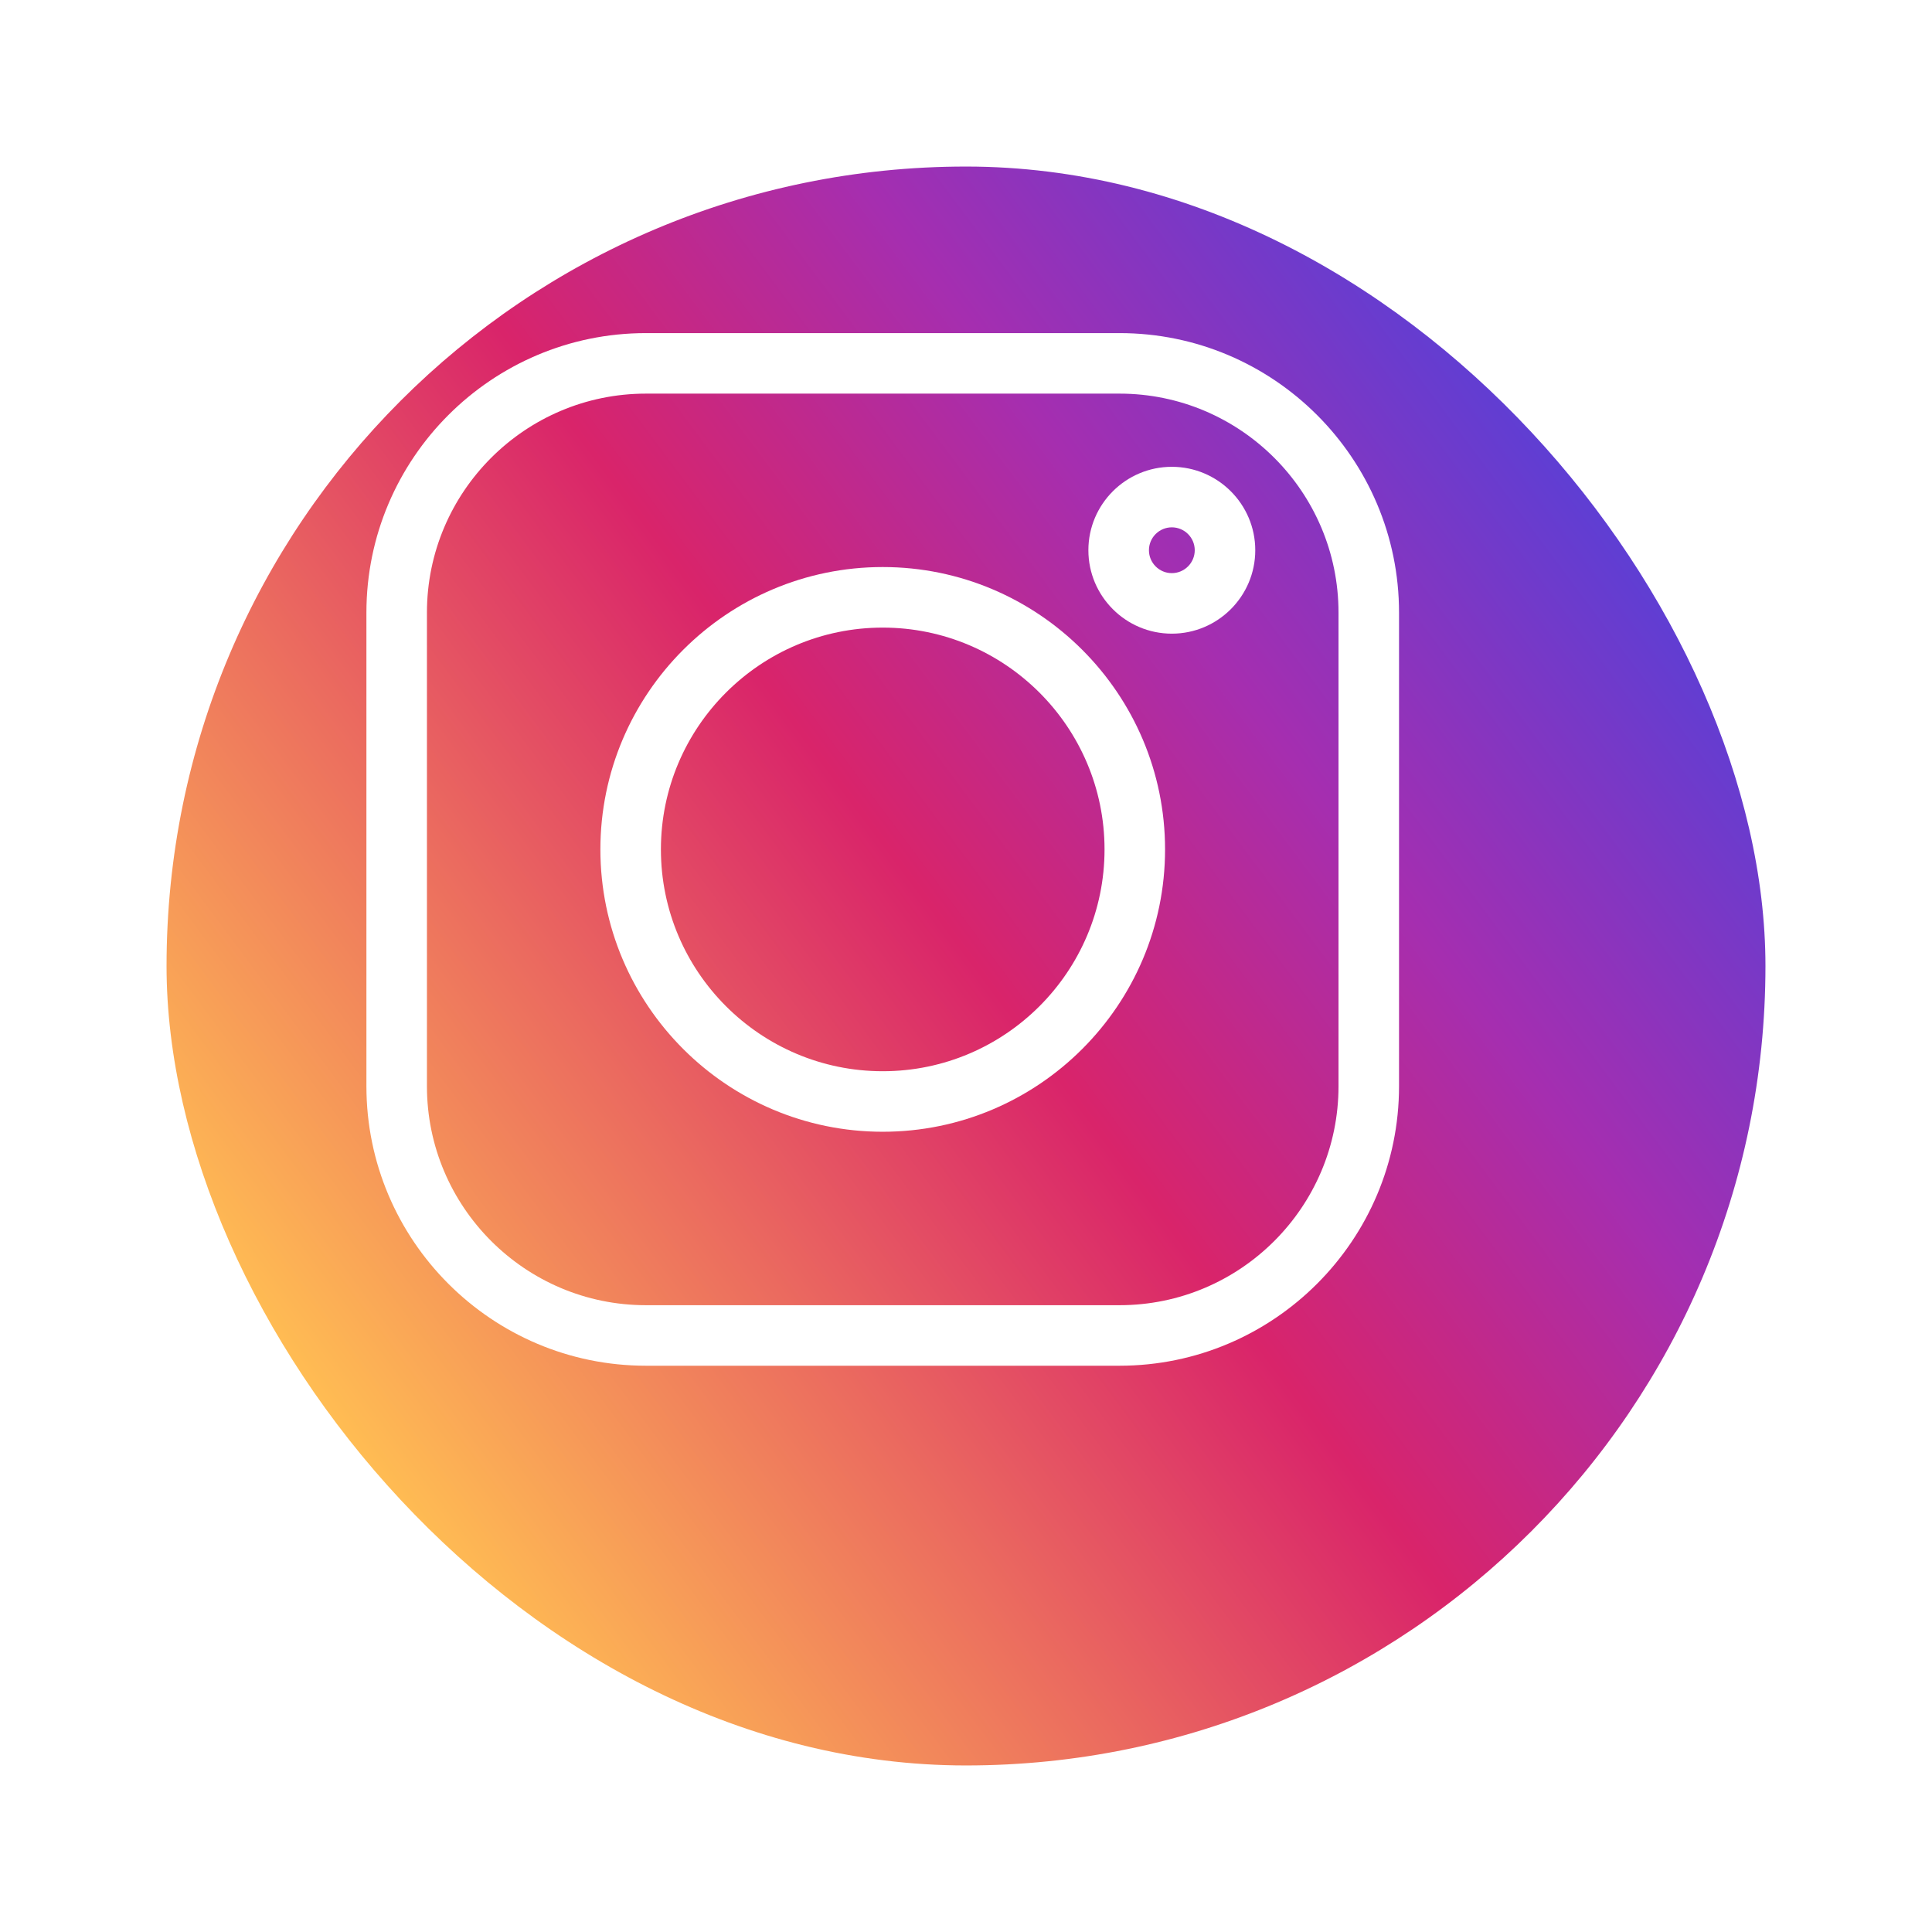
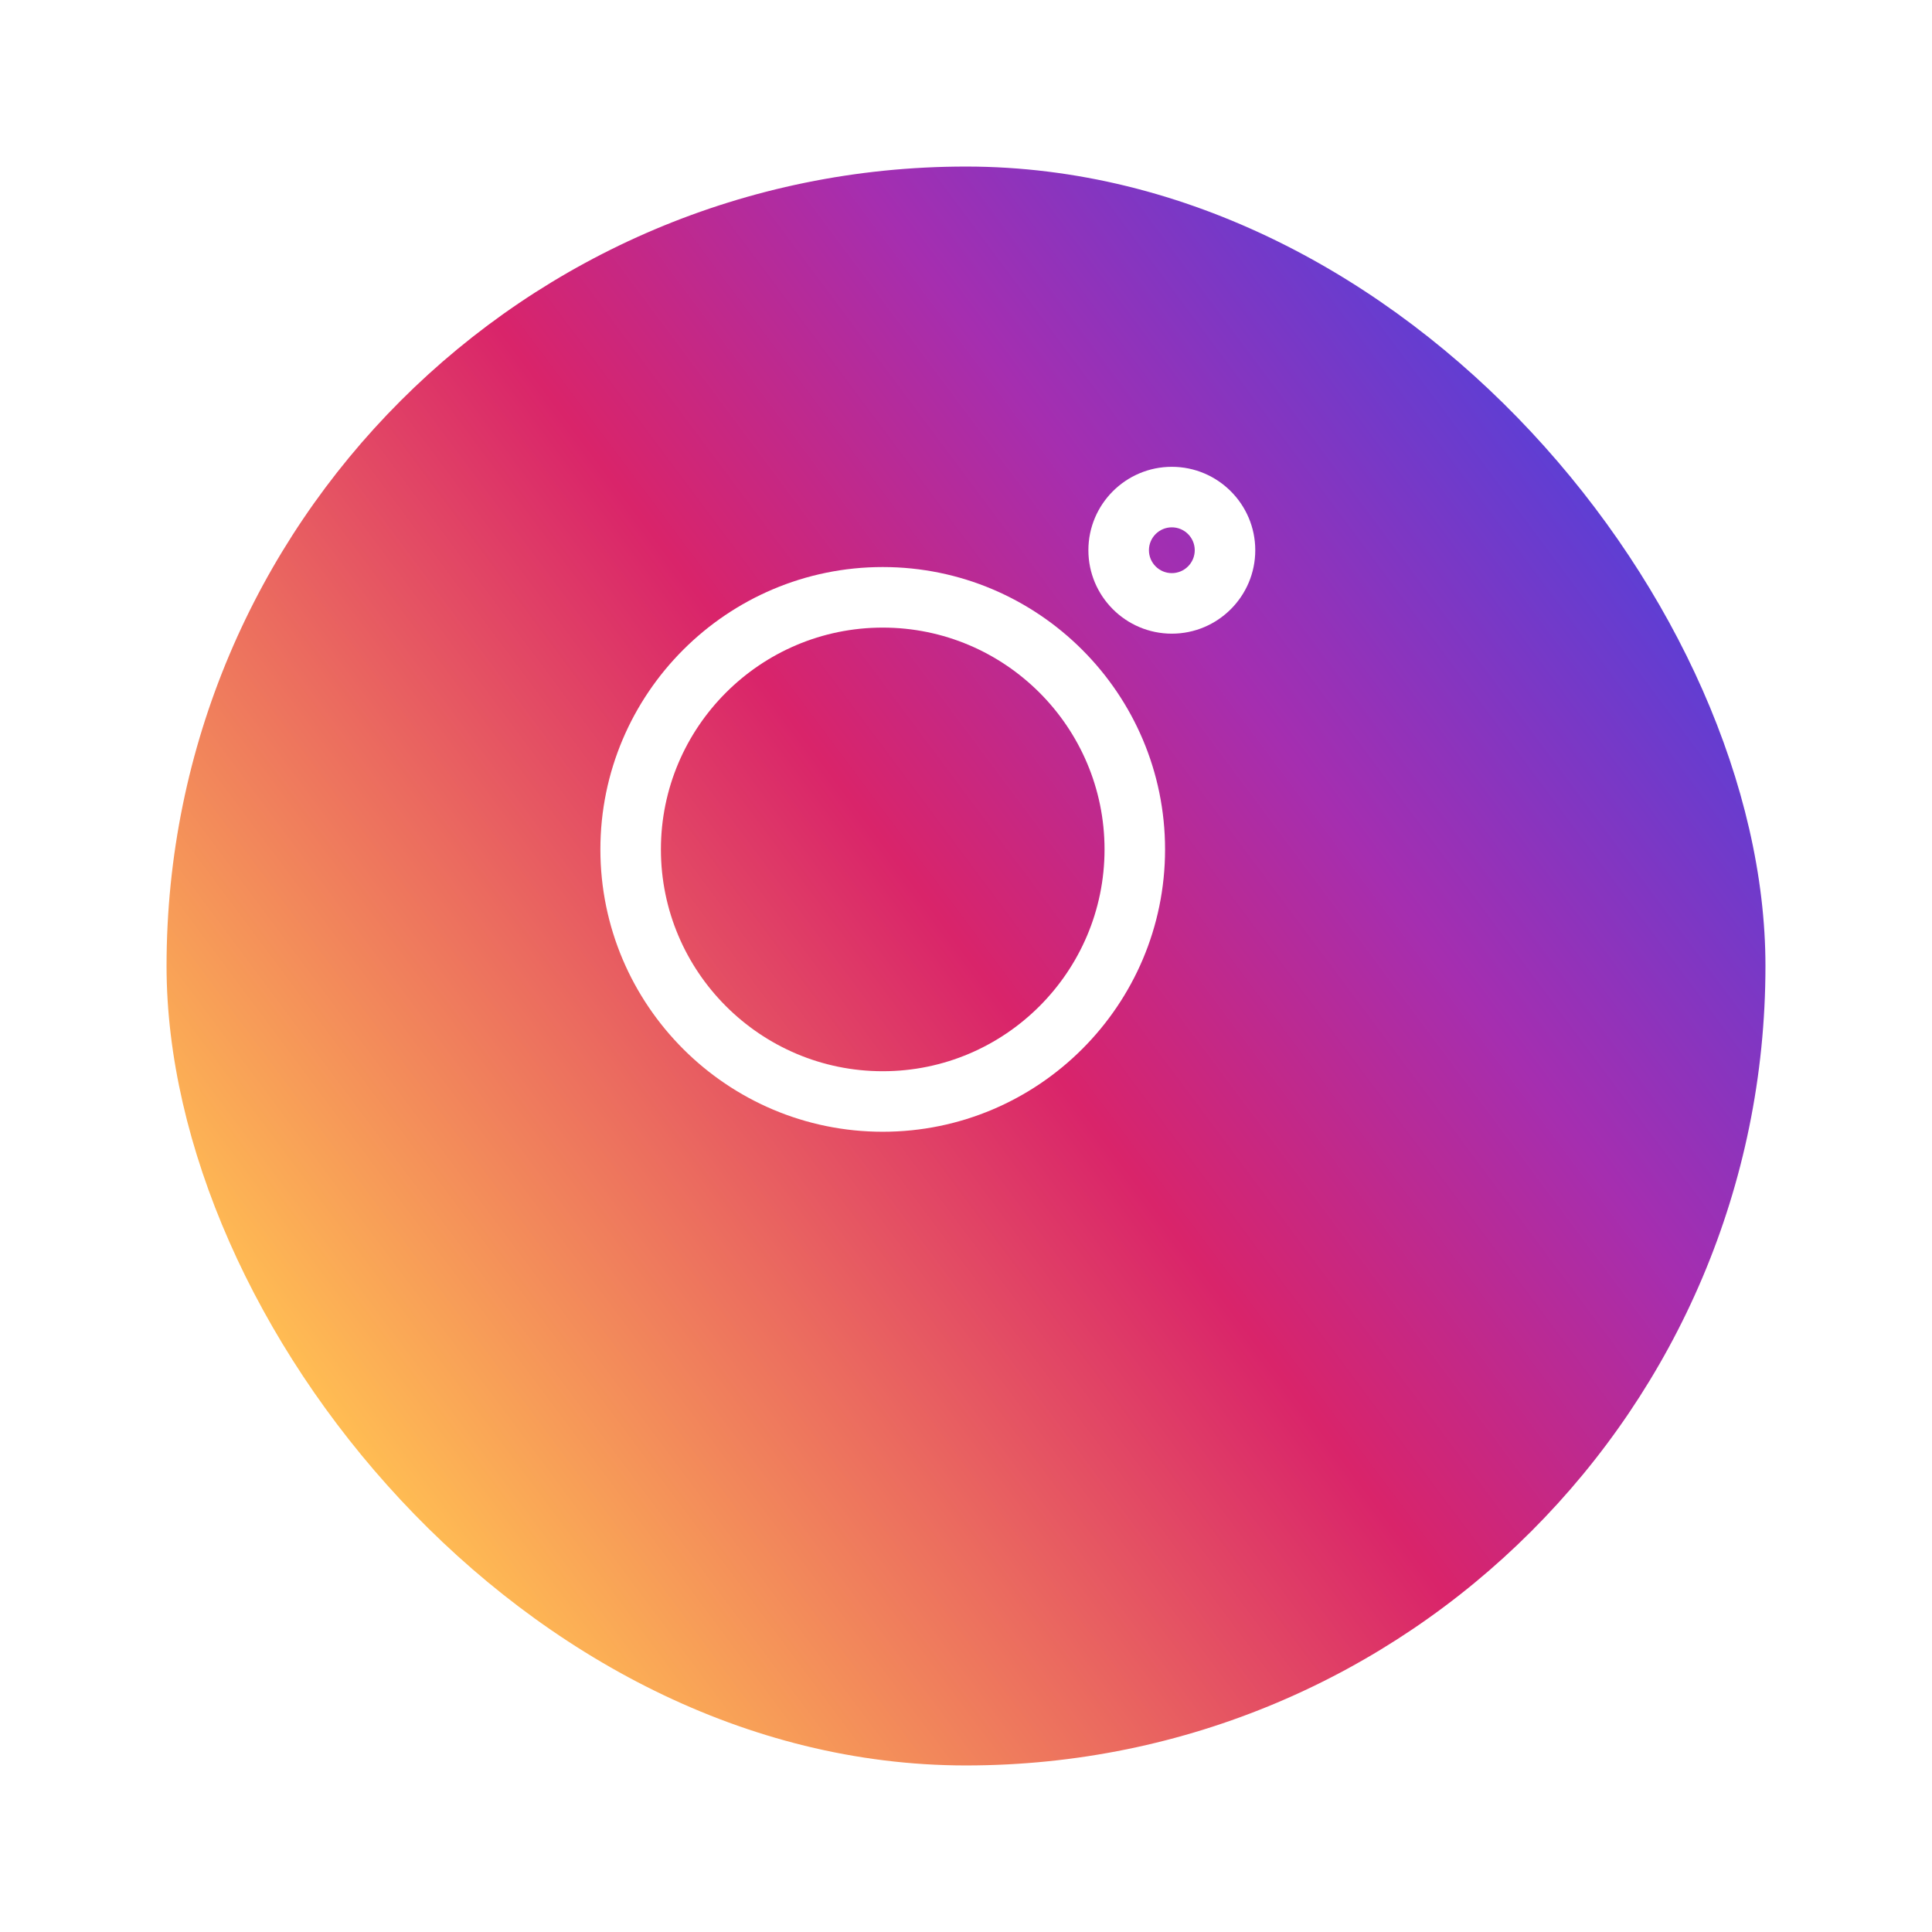
<svg xmlns="http://www.w3.org/2000/svg" width="58" height="58" viewBox="0 0 58 58" fill="none">
  <g filter="url(#filter0_d)">
    <rect x="3" y="2" width="48" height="48" rx="24" fill="url(#paint0_linear)" />
  </g>
-   <path d="M33.609 10H19.391C14.764 10 11 13.764 11 18.391V32.609C11 37.236 14.764 41 19.391 41H33.609C38.236 41 42 37.236 42 32.609V18.391C42 13.764 38.236 10 33.609 10V10ZM40.183 32.609C40.183 36.234 37.234 39.183 33.609 39.183H19.391C15.766 39.183 12.817 36.234 12.817 32.609V18.391C12.817 14.766 15.766 11.817 19.391 11.817H33.609C37.234 11.817 40.183 14.766 40.183 18.391V32.609Z" fill="white" />
-   <path d="M26.5 17.023C21.826 17.023 18.024 20.826 18.024 25.5C18.024 30.174 21.826 33.976 26.5 33.976C31.174 33.976 34.976 30.174 34.976 25.5C34.976 20.826 31.174 17.023 26.5 17.023ZM26.5 32.159C22.828 32.159 19.841 29.172 19.841 25.5C19.841 21.828 22.828 18.841 26.5 18.841C30.172 18.841 33.159 21.828 33.159 25.5C33.159 29.172 30.172 32.159 26.5 32.159Z" fill="white" />
+   <path d="M26.5 17.023C21.826 17.023 18.024 20.826 18.024 25.5C18.024 30.174 21.826 33.976 26.5 33.976C31.174 33.976 34.976 30.174 34.976 25.5C34.976 20.826 31.174 17.023 26.5 17.023M26.5 32.159C22.828 32.159 19.841 29.172 19.841 25.5C19.841 21.828 22.828 18.841 26.5 18.841C30.172 18.841 33.159 21.828 33.159 25.5C33.159 29.172 30.172 32.159 26.5 32.159Z" fill="white" />
  <path d="M35.179 14.014C33.798 14.014 32.674 15.137 32.674 16.518C32.674 17.9 33.798 19.023 35.179 19.023C36.56 19.023 37.684 17.9 37.684 16.518C37.684 15.137 36.56 14.014 35.179 14.014ZM35.179 17.206C34.8 17.206 34.492 16.897 34.492 16.518C34.492 16.139 34.8 15.831 35.179 15.831C35.558 15.831 35.867 16.139 35.867 16.518C35.867 16.897 35.558 17.206 35.179 17.206Z" fill="white" />
  <defs>
    <filter id="filter0_d" x="0" y="0" width="58" height="58" filterUnits="userSpaceOnUse" color-interpolation-filters="sRGB">
      <feFlood flood-opacity="0" result="BackgroundImageFix" />
      <feColorMatrix in="SourceAlpha" type="matrix" values="0 0 0 0 0 0 0 0 0 0 0 0 0 0 0 0 0 0 127 0" />
      <feOffset dx="2" dy="3" />
      <feGaussianBlur stdDeviation="2.5" />
      <feColorMatrix type="matrix" values="0 0 0 0 0.373 0 0 0 0 0.243 0 0 0 0 0.827 0 0 0 0.58 0" />
      <feBlend mode="normal" in2="BackgroundImageFix" result="effect1_dropShadow" />
      <feBlend mode="normal" in="SourceGraphic" in2="effect1_dropShadow" result="shape" />
    </filter>
    <linearGradient id="paint0_linear" x1="43" y1="8.5" x2="5.67" y2="36.358" gradientUnits="userSpaceOnUse">
      <stop stop-color="#5F3ED3" />
      <stop offset="0.25" stop-color="#A52EB0" />
      <stop offset="0.495" stop-color="#D9246A" />
      <stop offset="0.724" stop-color="#EB6B5F" />
      <stop offset="1" stop-color="#FFBC53" />
    </linearGradient>
  </defs>
</svg>